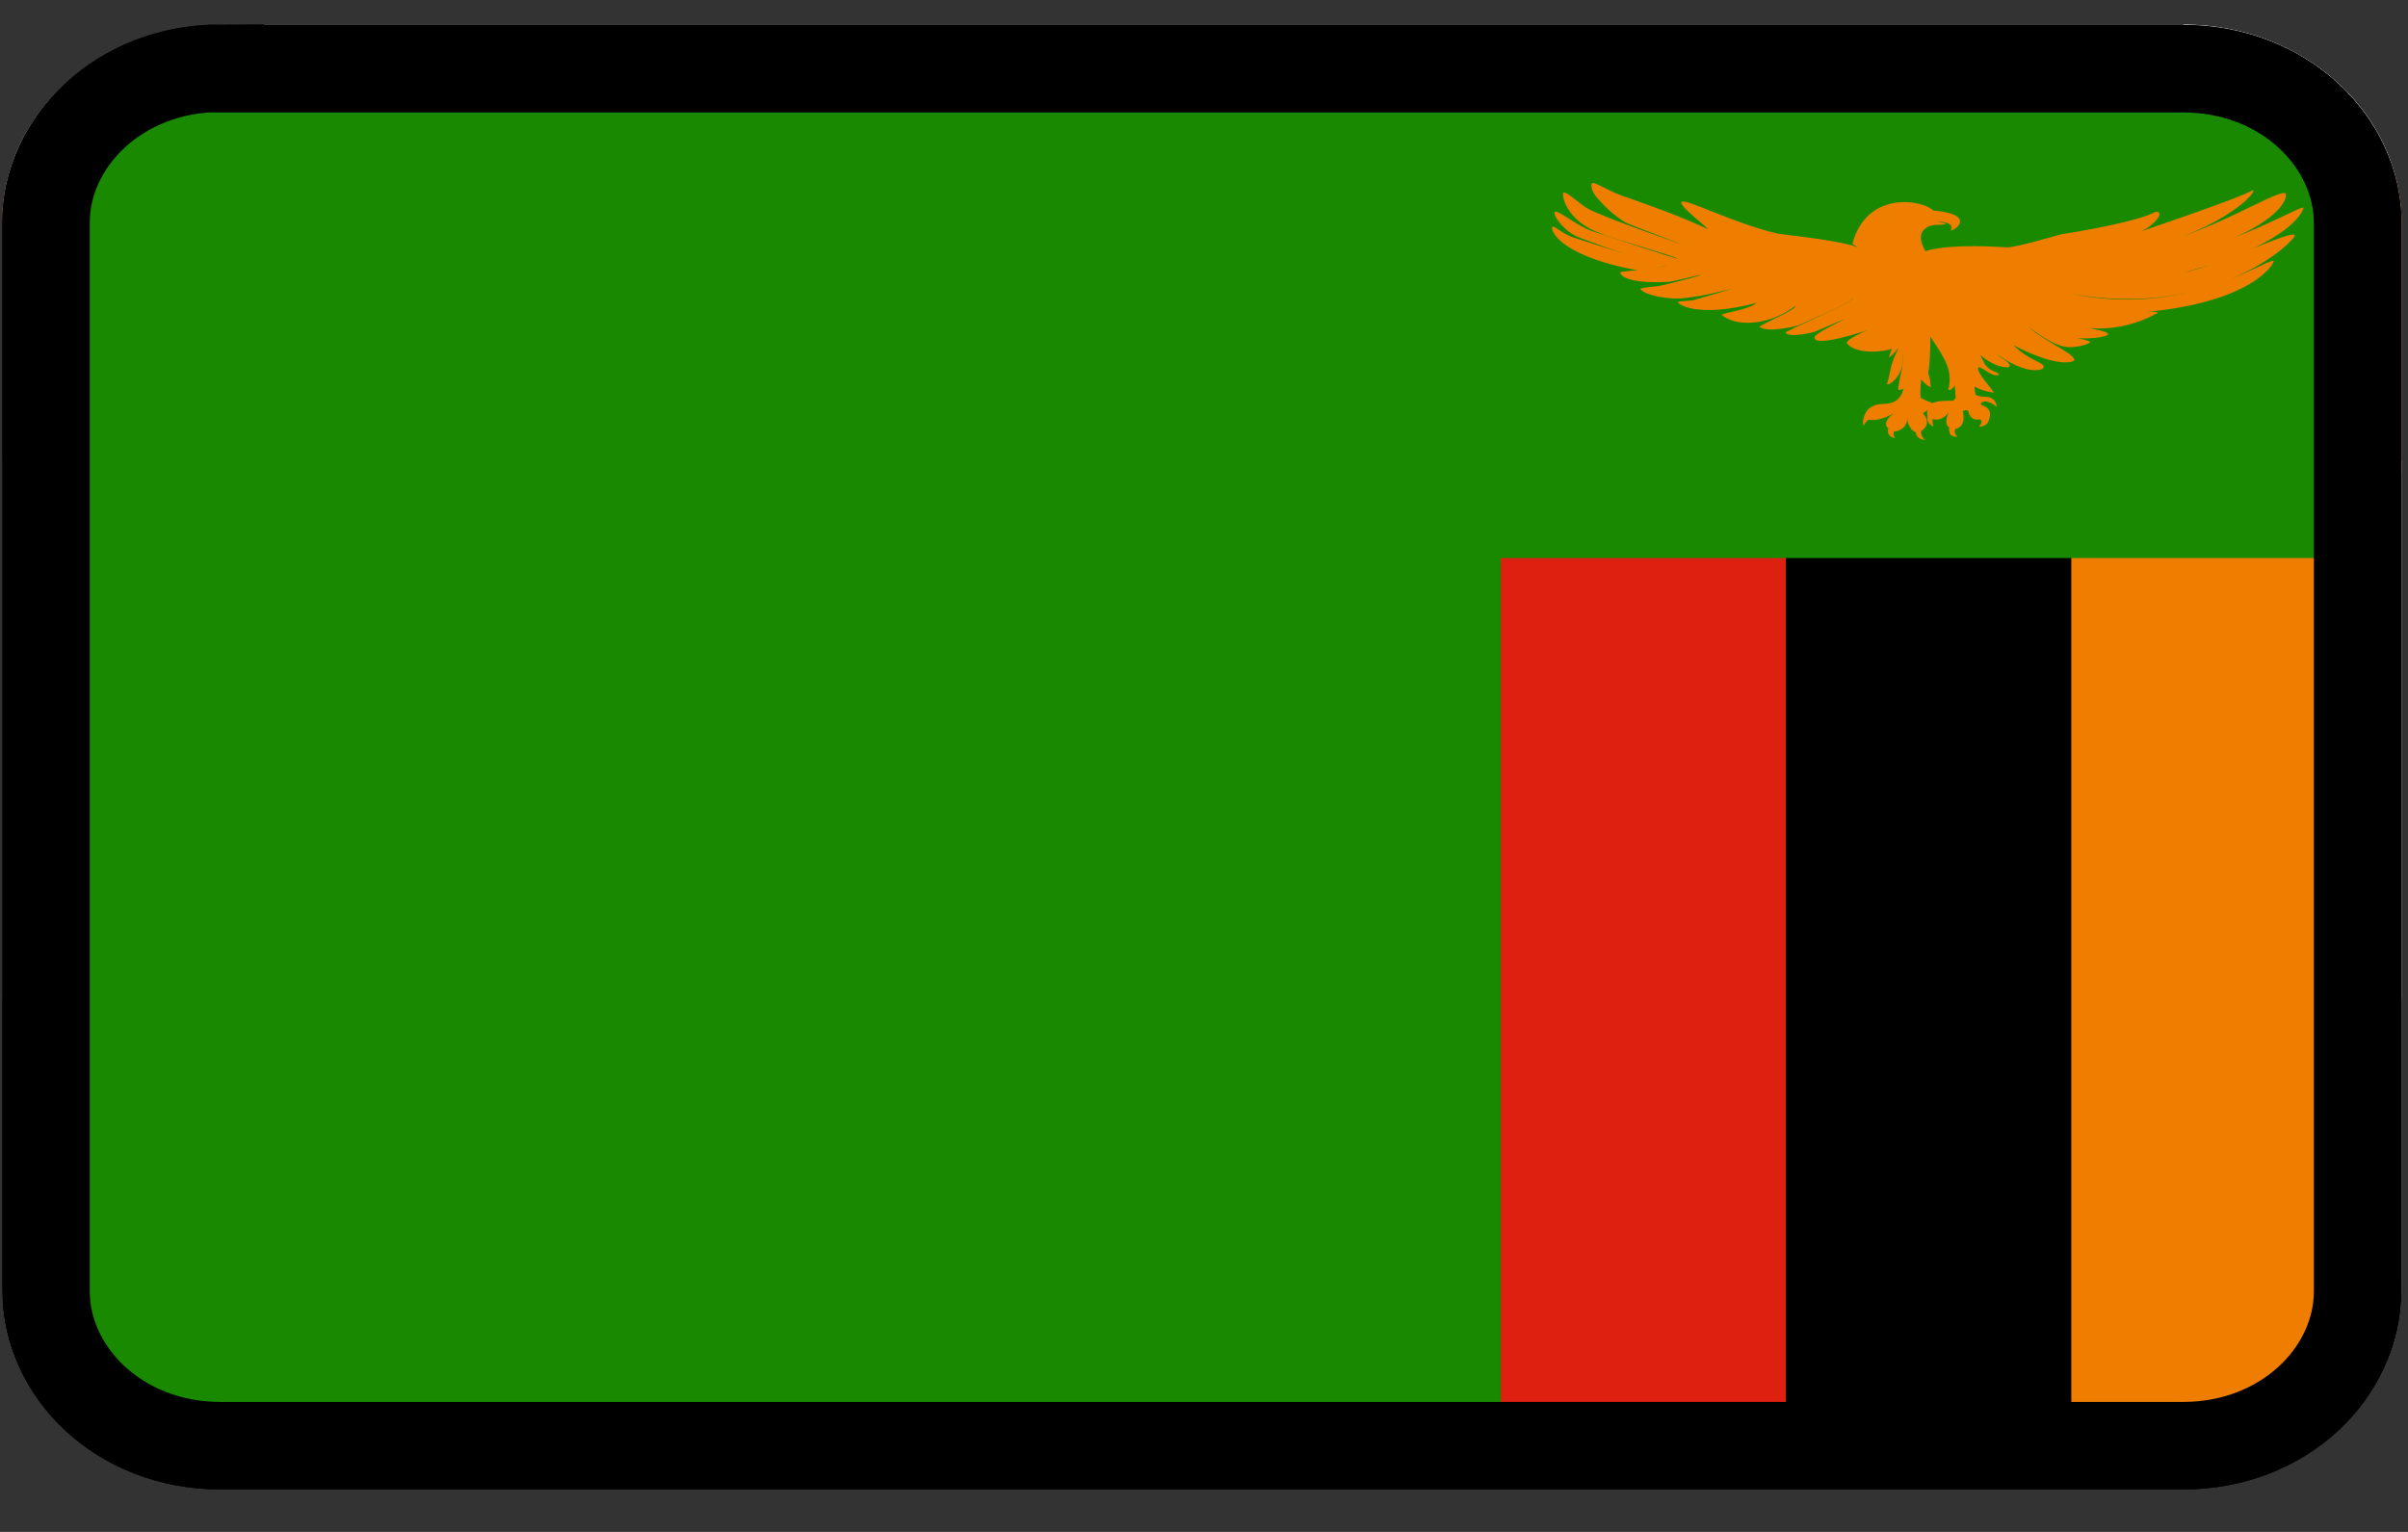
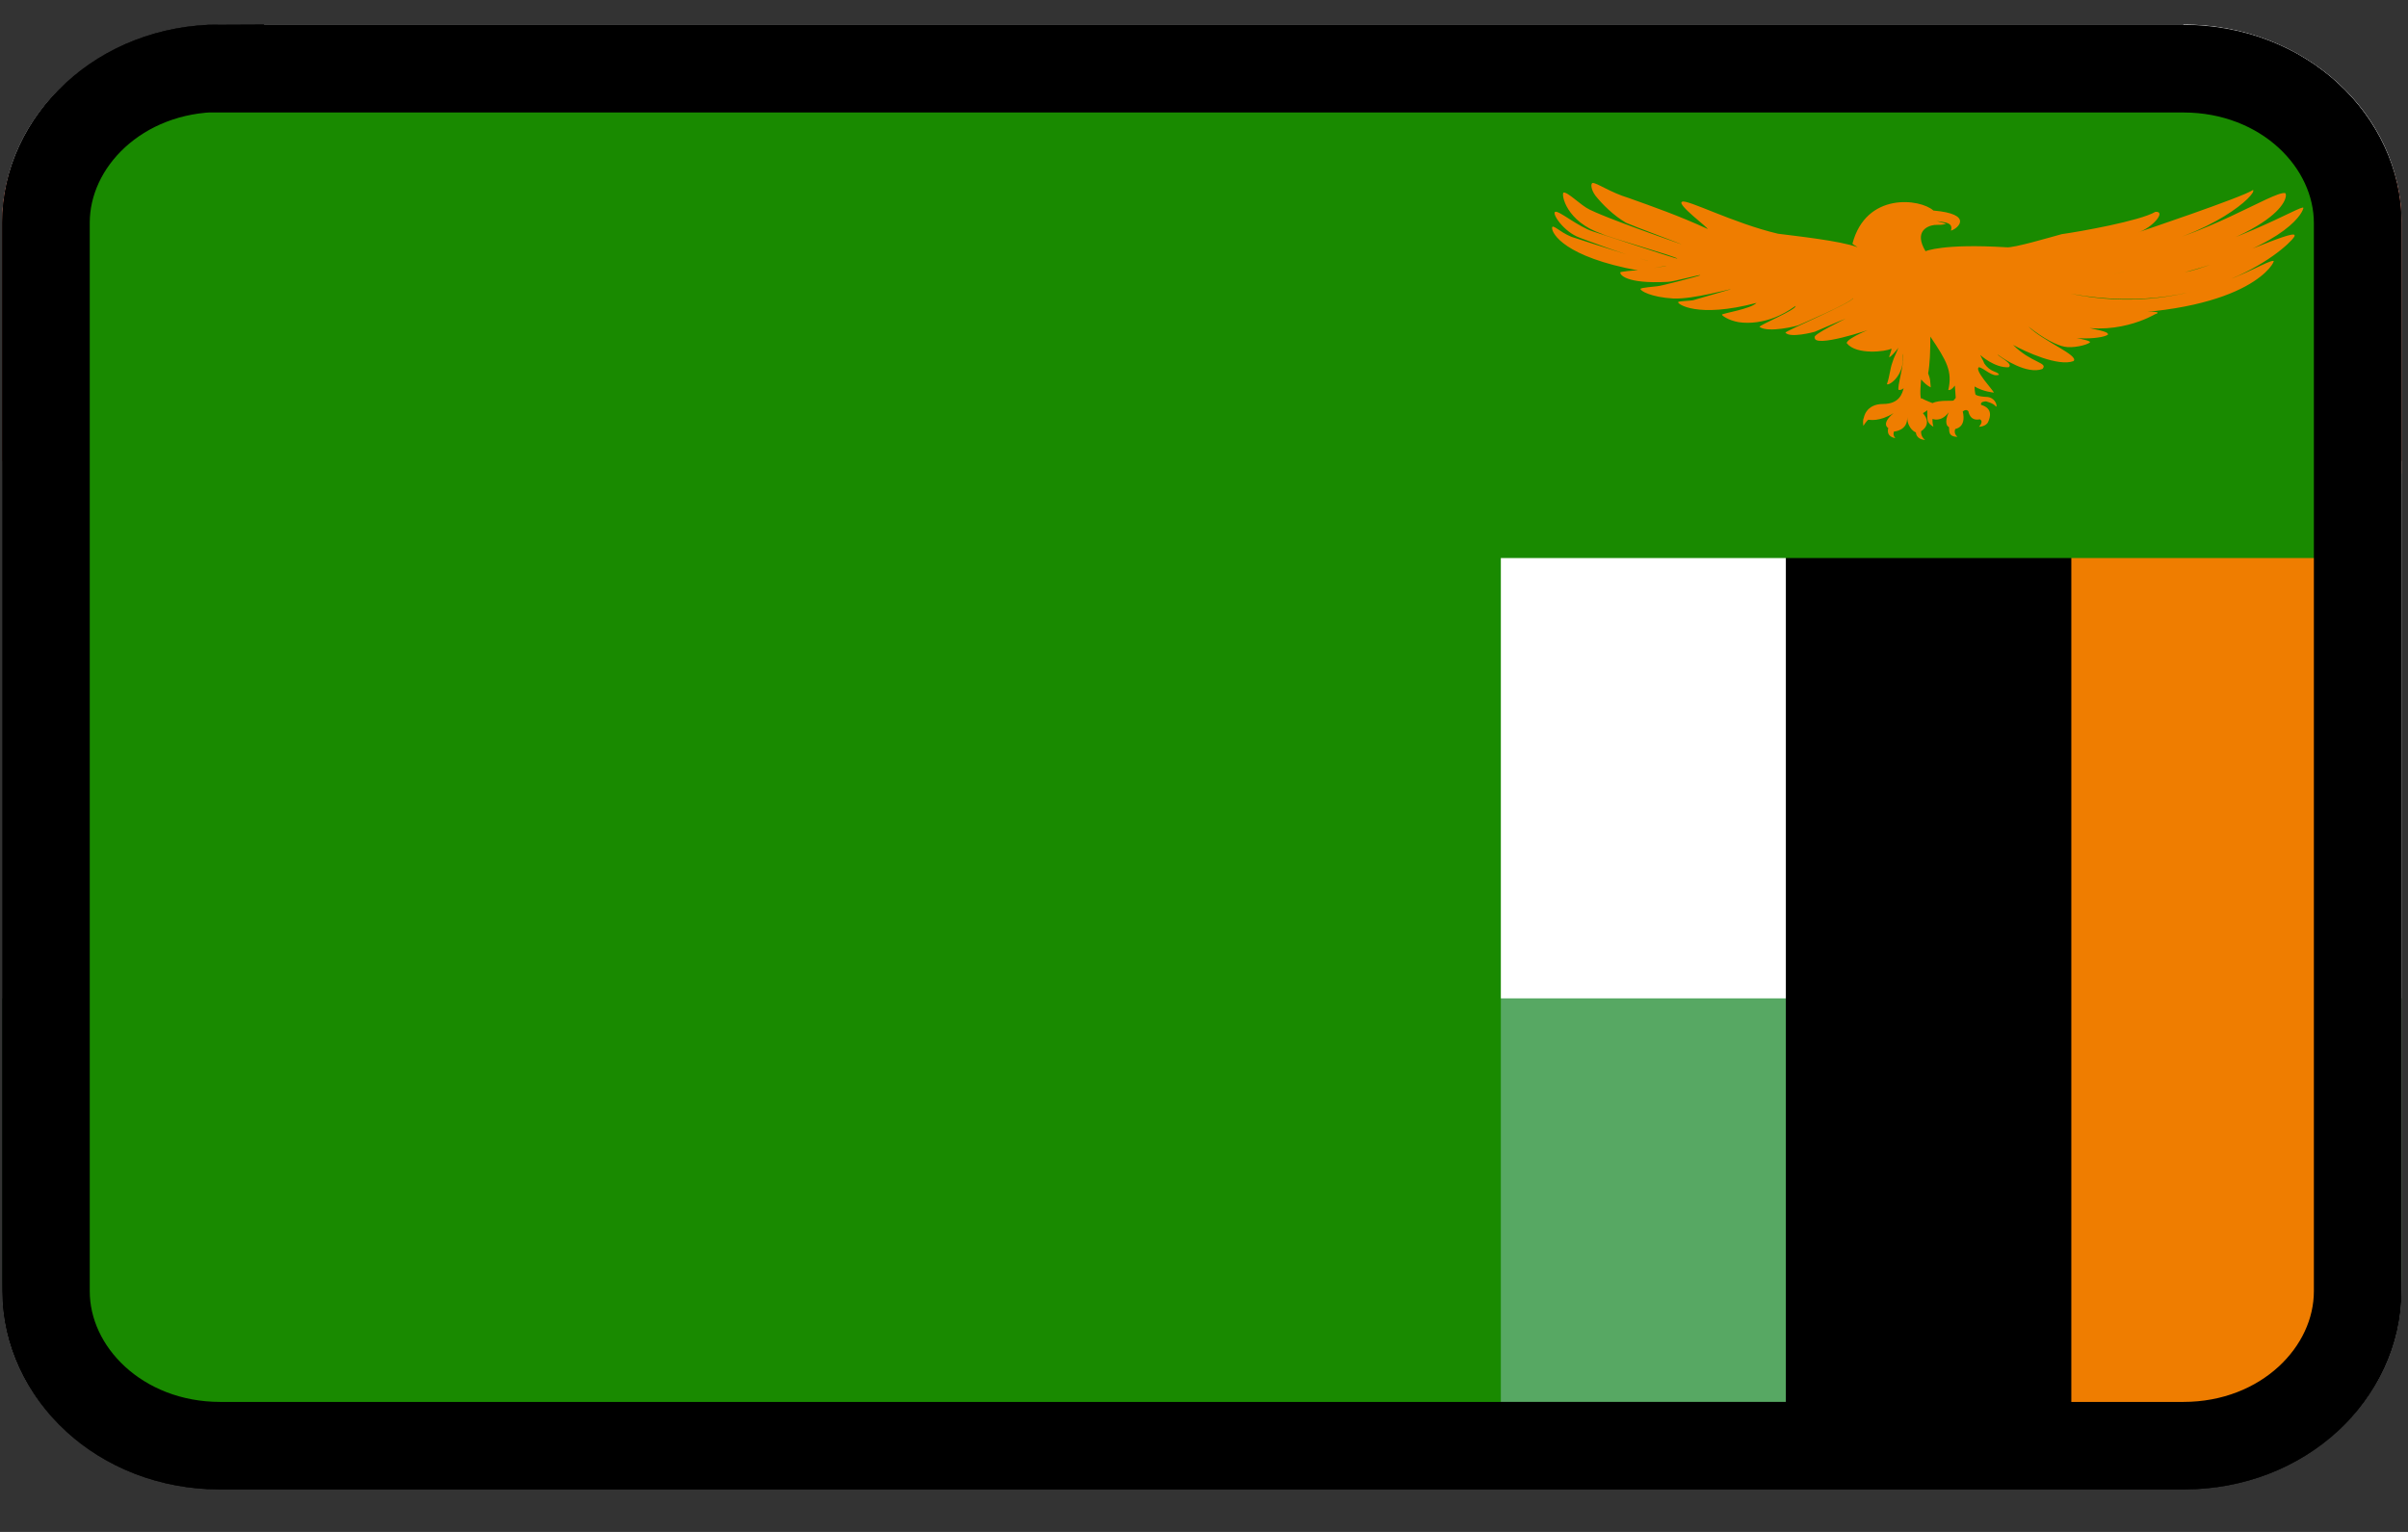
<svg xmlns="http://www.w3.org/2000/svg" id="Layer_1" viewBox="0 0 55 35">
  <rect x="0" y="0" width="55" height="35" fill="#333333" stroke="none" />
  <defs>
    <style>.cls-1{fill:none;stroke:#000;stroke-width:2px;}.cls-2{fill:#fc6e51;}.cls-3{fill:#57a863;}.cls-4{fill:#fff;}.cls-5{fill:#de2010;}.cls-6{fill:#198a00;}.cls-7{fill:#ef7d00;}.cls-8{fill:#4758a9;}</style>
  </defs>
  <path class="cls-4" d="M49.87.57H5.03C2.28.57.05,2.59.05,5.09v24.4c0,2.5,2.23,4.53,4.98,4.53h44.84c2.75,0,4.98-2.03,4.98-4.53V5.09c0-2.5-2.23-4.53-4.98-4.53Z" />
  <path class="cls-2" d="M.05,5.03v5.79h54.8v-5.79c0-2.36-2.33-4.27-5.2-4.27H5.24c-1.38,0-2.7.45-3.68,1.25C.59,2.82.05,3.9.05,5.03Z" />
  <path class="cls-4" d="M.05,22.81h54.8v-12.28H.05v12.28Z" />
  <path class="cls-3" d="M.05,29.15c0,2.58,2.33,4.67,5.2,4.67h44.4c2.87,0,5.2-2.09,5.2-4.67v-6.34H.05v6.34Z" />
  <path class="cls-1" d="M5.03,1.57h44.84c2.29,0,3.98,1.67,3.98,3.53v24.4c0,1.86-1.69,3.53-3.98,3.53H5.03c-2.29,0-3.98-1.67-3.98-3.53V5.09c0-1.86,1.69-3.53,3.98-3.53Z" />
  <path class="cls-8" d="M33.36,16.44l-.39-.67c-.13-.25-.21-.53-.22-.82v-.78c0-.27-.16-.51-.38-.66l-.65-.37c-.24-.15-.45-.36-.6-.6l-.38-.65c-.15-.22-.39-.37-.66-.38h-.78c-.29,0-.57-.09-.82-.22l-.67-.38c-.24-.12-.52-.12-.76,0l-.65.38c-.25.13-.53.21-.82.22h-.75c-.27.01-.51.16-.66.38l-.39.67c-.15.24-.36.45-.6.6l-.67.39c-.22.15-.37.39-.38.66v.75c0,.29-.09.57-.22.82l-.38.65c-.12.24-.12.52,0,.76l.39.67c.13.25.21.53.22.82v.78c.01.27.16.51.38.66l.65.37c.24.15.45.36.6.6l.38.65c.15.22.39.37.66.38h.78c.29.01.57.09.82.22l.67.38c.24.12.52.12.76,0l.65-.38c.25-.13.53-.21.82-.22h.75c.27,0,.51-.16.66-.38l.39-.67c.15-.24.36-.45.6-.6l.67-.39c.22-.15.37-.39.38-.66v-.75c.01-.29.09-.57.22-.82l.38-.65c.12-.24.12-.52,0-.76ZM31.02,17.05l-.23.39c-.08.15-.12.33-.13.5v.41c0,.16-.09.31-.23.4l-.41.24c-.14.09-.27.22-.36.36l-.23.41c-.09.14-.24.22-.4.23h-.46c-.17,0-.34.05-.49.13l-.39.23c-.14.07-.32.07-.46,0l-.41-.23c-.16-.08-.33-.12-.5-.13h-.47c-.16,0-.31-.09-.4-.23l-.23-.39c-.09-.14-.22-.27-.36-.36l-.38-.23c-.14-.09-.22-.24-.23-.4v-.47c0-.17-.05-.34-.13-.49l-.23-.41c-.07-.14-.07-.32,0-.46l.23-.39c.08-.15.12-.33.13-.5v-.45c0-.16.09-.31.23-.4l.41-.24c.14-.09.27-.22.36-.36l.23-.41c.09-.14.24-.22.4-.23h.46c.17,0,.34-.05.49-.13l.39-.23c.14-.07.32-.07.46,0l.41.23c.15.08.33.12.5.13h.47c.16,0,.31.09.4.23l.23.39c.09.14.22.27.36.36l.4.23c.14.09.22.24.23.4v.47c0,.17.05.34.13.49l.23.41c.07.14.07.32,0,.46l-.02.04Z" />
-   <path class="cls-5" d="M4.17,1.53h46.65c1.58,0,2.88,1.12,2.88,2.48v26.45c0,1.36-1.3,2.48-2.88,2.48H4.17c-1.58,0-2.88-1.12-2.88-2.48V4.01c0-1.36,1.3-2.48,2.88-2.48Z" />
  <path d="M40.79,32.94V1.53h10.03c1.58,0,2.88,1.12,2.88,2.48v26.45c0,1.36-1.3,2.48-2.88,2.48h-10.03Z" />
  <path class="cls-7" d="M47.31,32.94V1.53h3.52c1.58,0,2.88,1.12,2.88,2.48v26.45c0,1.36-1.3,2.48-2.88,2.48h-3.52Z" />
  <path class="cls-6" d="M53.71,12.75h-19.43v20.19H4.17c-1.58,0-2.88-1.12-2.88-2.48V4.01c0-1.36,1.3-2.48,2.88-2.48h46.65c1.58,0,2.88,1.12,2.88,2.48v8.74Z" />
  <path class="cls-7" d="M43.89,9.1c.09.05.25.11.25.11.16-.08.46-.04.48-.06.02-.02.05-.06.05-.06l-.02-.28c-.06.08-.11.11-.15.1.1-.43-.04-.67-.41-1.22,0,.33-.01.63-.05.84.06.16.04.15.06.32-.07-.03-.15-.1-.22-.18,0,0-.04.37,0,.44h0ZM45.32,8.3c.15.22.29.17.34.26-.15.07-.34-.15-.46-.17-.12.06.34.54.34.58,0,0-.24-.02-.44-.14,0,.1.02.18.02.18,0,0,.02.05.28.06.21.03.23.27.18.21-.05-.07-.22-.11-.22-.11,0,0-.14,0-.11.08.27.08.21.28.16.39-.05.11-.21.11-.21.11,0,0,.12-.12.02-.17-.23.05-.26-.18-.26-.18,0,0-.04-.07-.13,0,.09.37-.17.4-.17.4,0,0-.05.1.05.18-.25,0-.17-.19-.2-.23-.03,0-.11-.09,0-.33-.18.24-.37.15-.37.15,0,0-.01.08.02.18-.14-.09-.14-.13-.14-.3,0-.03,0-.06,0-.08-.03.03-.07.05-.1.07.23.26-.04.41-.04.41,0,0-.02.12.09.2-.21-.01-.21-.17-.21-.17,0,0-.19-.07-.2-.35.02.31-.3.33-.3.33,0,0-.04.07.03.15-.23-.04-.16-.23-.16-.23,0,0-.18-.09.12-.34-.33.2-.53.15-.58.15,0,0-.04.03-.11.14-.02-.15.01-.18.01-.18,0,0,.04-.32.44-.32.38,0,.44-.25.47-.36-.05.04-.08.04-.11.04-.06-.02.15-.65.09-.83.06.54-.37.76-.36.69.06-.17.07-.34.12-.48.04-.14.12-.27.14-.35-.05.09-.19.22-.2.22-.04.02.08-.22.03-.19-.11.06-.79.15-1.01-.13,0-.12.67-.38.62-.35-.1.05-1.38.47-1.35.22-.07-.06.73-.44.71-.43-.02,0-.68.29-.71.3-.03.01-.57.15-.67.02-.02-.03,1.54-.69,1.55-.79-.1.13-1.21.6-1.25.62-.04.02-.69.18-.89.04-.04-.03.86-.4.82-.48-.35.25-.62.33-.88.37-.14.02-.3.02-.42,0-.23-.04-.38-.15-.38-.17,0-.03.66-.13.79-.27-1.36.36-1.82.02-1.79-.02.01-.02.31-.03.34-.04.02-.01.84-.24.86-.25.02-.02-.85.23-1.31.21-.52-.03-.76-.18-.75-.22.01-.03.32-.05.38-.06.07,0,.95-.23.98-.25.06-.04-.61.15-.74.15-.96.05-1.1-.17-1.08-.22,0-.01.33-.05.38-.04.06,0,.65-.1.66-.1.03-.02-.58.11-.63.1-1.68-.31-1.97-.84-1.97-.97,0-.11.17.09.44.2.58.19,1.79.57,1.75.55-.65-.18-1.37-.46-1.56-.53-.36-.13-.64-.55-.56-.59.08-.04.52.34.87.45.07.02,1.91.63,1.92.62.02-.04-1.59-.49-1.73-.57-.81-.28-.92-.89-.87-.94.1-.02.39.29.6.39.13.06.38.19,2.09.79.02,0-1.11-.42-1.26-.49-.29-.17-.54-.42-.7-.62-.11-.15-.11-.29-.06-.29.1,0,.41.22.81.34.56.2,1.16.41,1.81.71.04-.01-.72-.57-.58-.62.1-.07,1.17.49,2.19.73.38.05,1.43.16,1.82.31-.08-.05-.09-.06-.12-.08.31-1.19,1.55-1.03,1.85-.76.92.08.57.41.4.46.08-.25-.3-.17-.45-.26.11.04.23.07.34.1-.1.04-.14.02-.27.03-.16.02-.47.15-.2.6,0,0,.39-.18,1.85-.09.16.02,1-.23,1.26-.3.42-.06,1.78-.3,2.14-.51.26-.02-.07.37-.4.47,0,0,2.41-.81,2.63-.97.1.09-.9,1.04-2.83,1.4,1.76-.33,3.26-1.36,3.56-1.33.09.02.07,1.01-3.96,1.86,2.78-.58,4.38-1.63,4.38-1.52,0,.06-.28.82-2.71,1.47.68-.12,2.53-1.01,2.51-.84.06.07-1.79,1.94-5.12,1.33,2.66.55,4.39-.77,4.64-.75.05,0-.49,1.15-3.85,1.22,1.61-.13,1.14,0,1.14,0,0,0-.95.58-2.09.19.9.19,1,.2,1.02.27-.06.08-.8.2-1.51-.11.47.16,1.09.22,1.1.29-.08.07-.41.14-.59.1-.16-.03-.46-.17-.82-.46.32.33,1.17.66,1.03.79-.35.13-1.09-.21-1.38-.37.42.42.81.4.67.55-.35.13-.89-.23-1.02-.33,0,.04.37.21.25.29-.32.02-.64-.27-.65-.28.02.05.05.1.07.14ZM1.29,1.53,1.29,1.53" />
  <path class="cls-1" d="M5.03,1.57h44.84c2.29,0,3.98,1.67,3.98,3.53v24.4c0,1.86-1.69,3.53-3.98,3.53H5.03c-2.29,0-3.98-1.67-3.98-3.53V5.09c0-1.86,1.69-3.53,3.98-3.53Z" />
</svg>